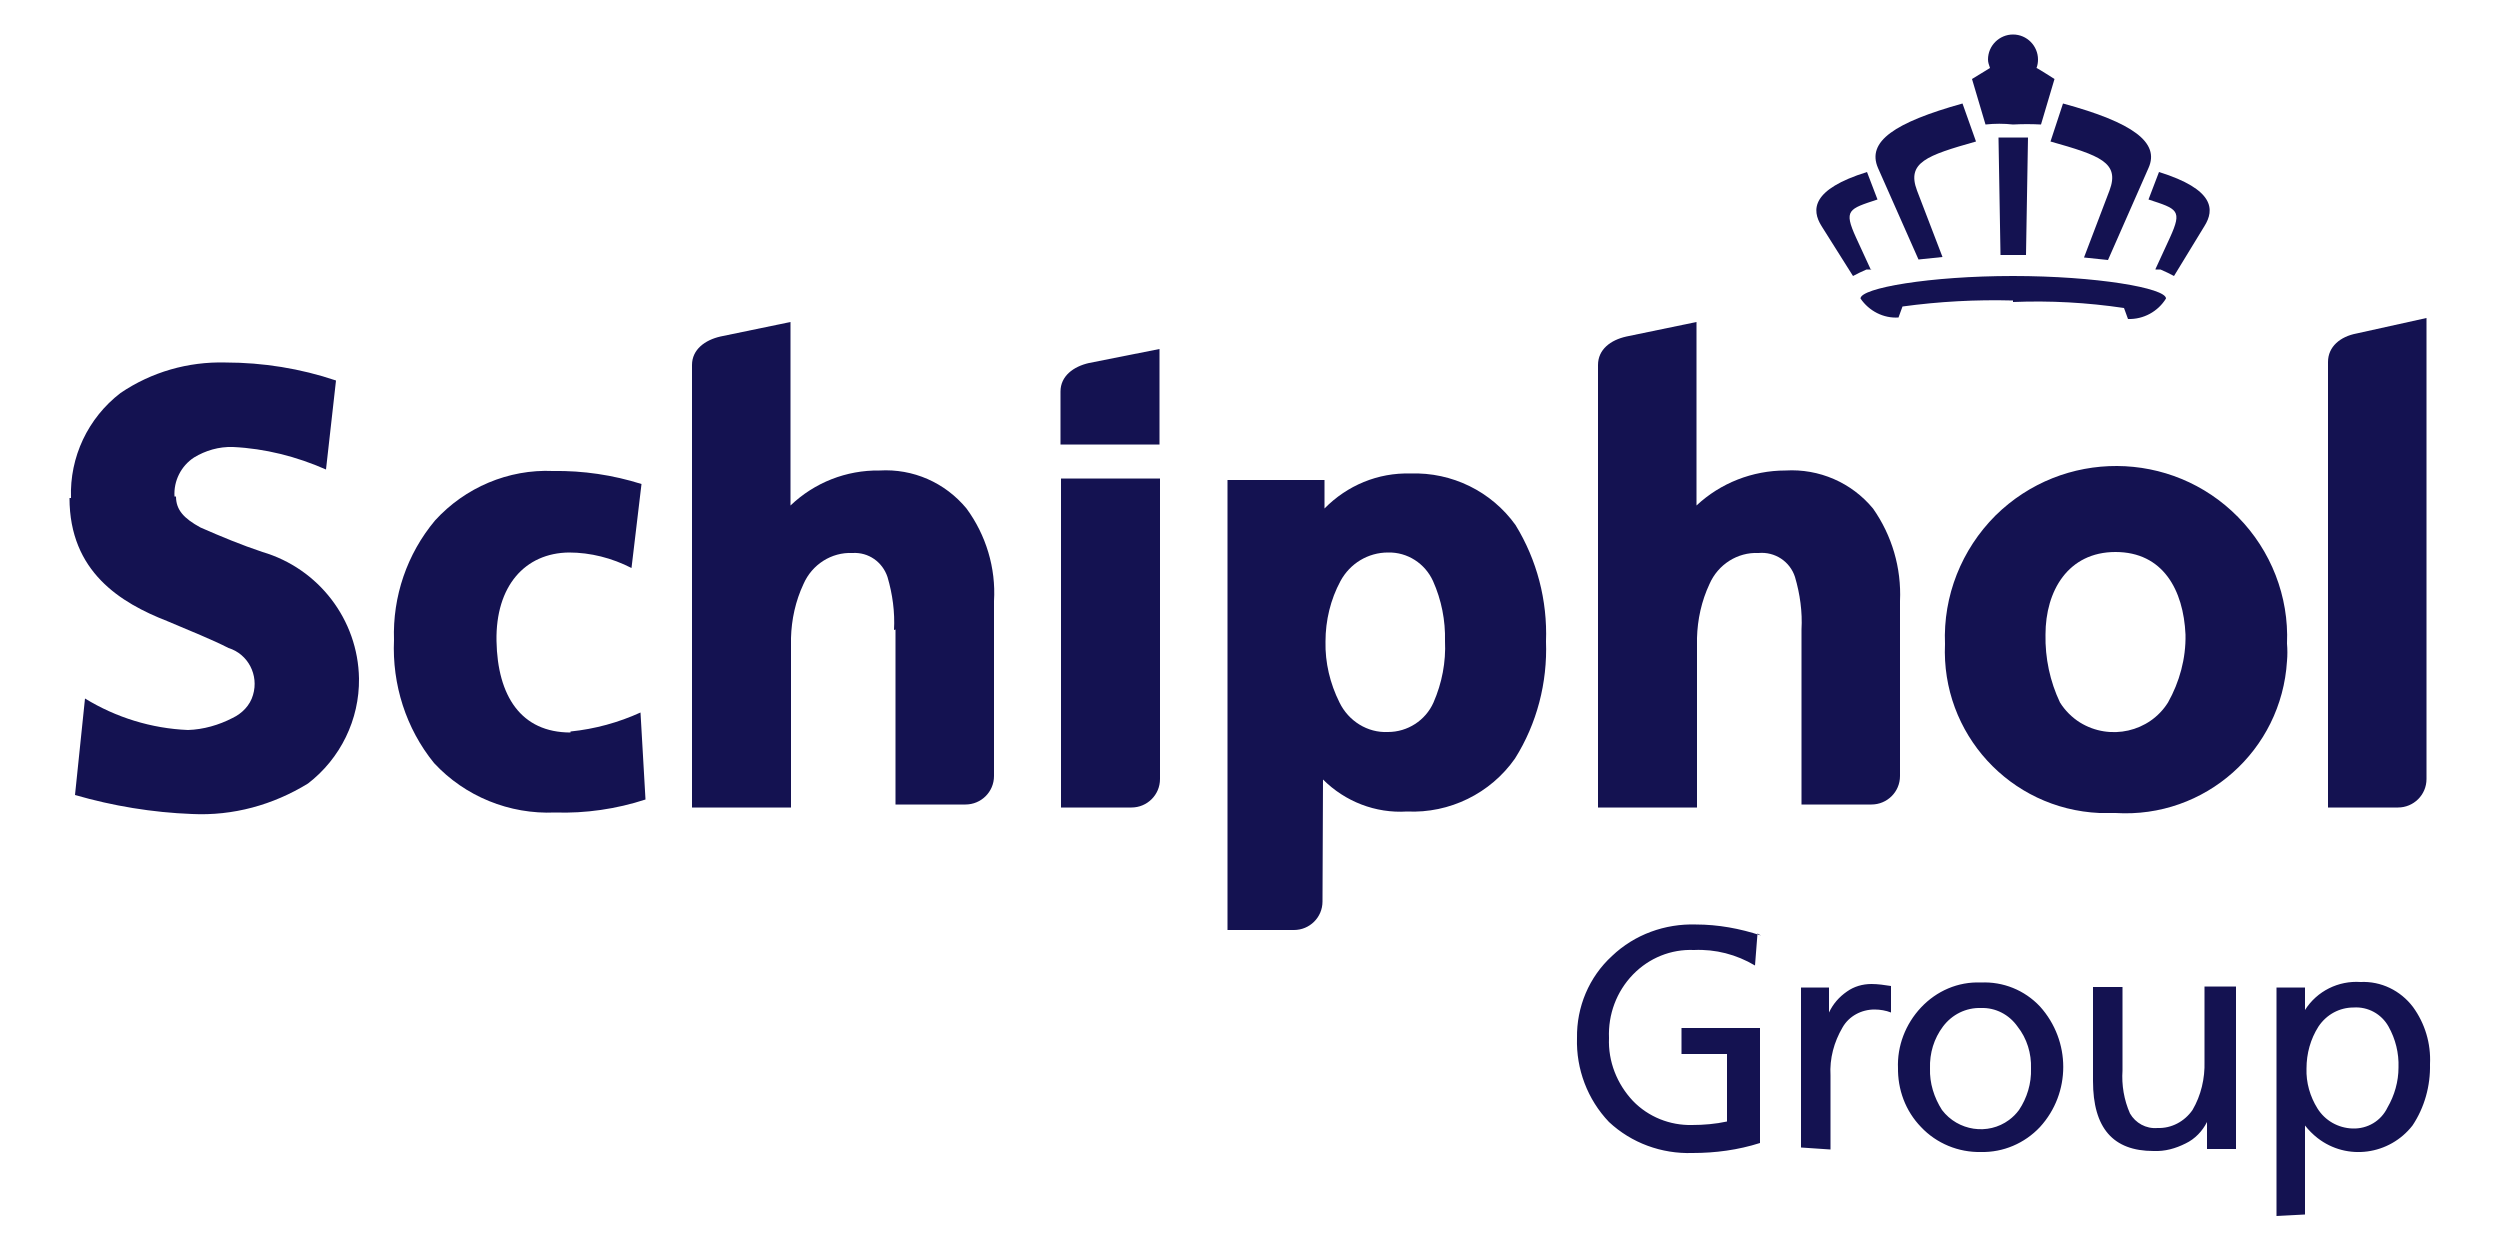
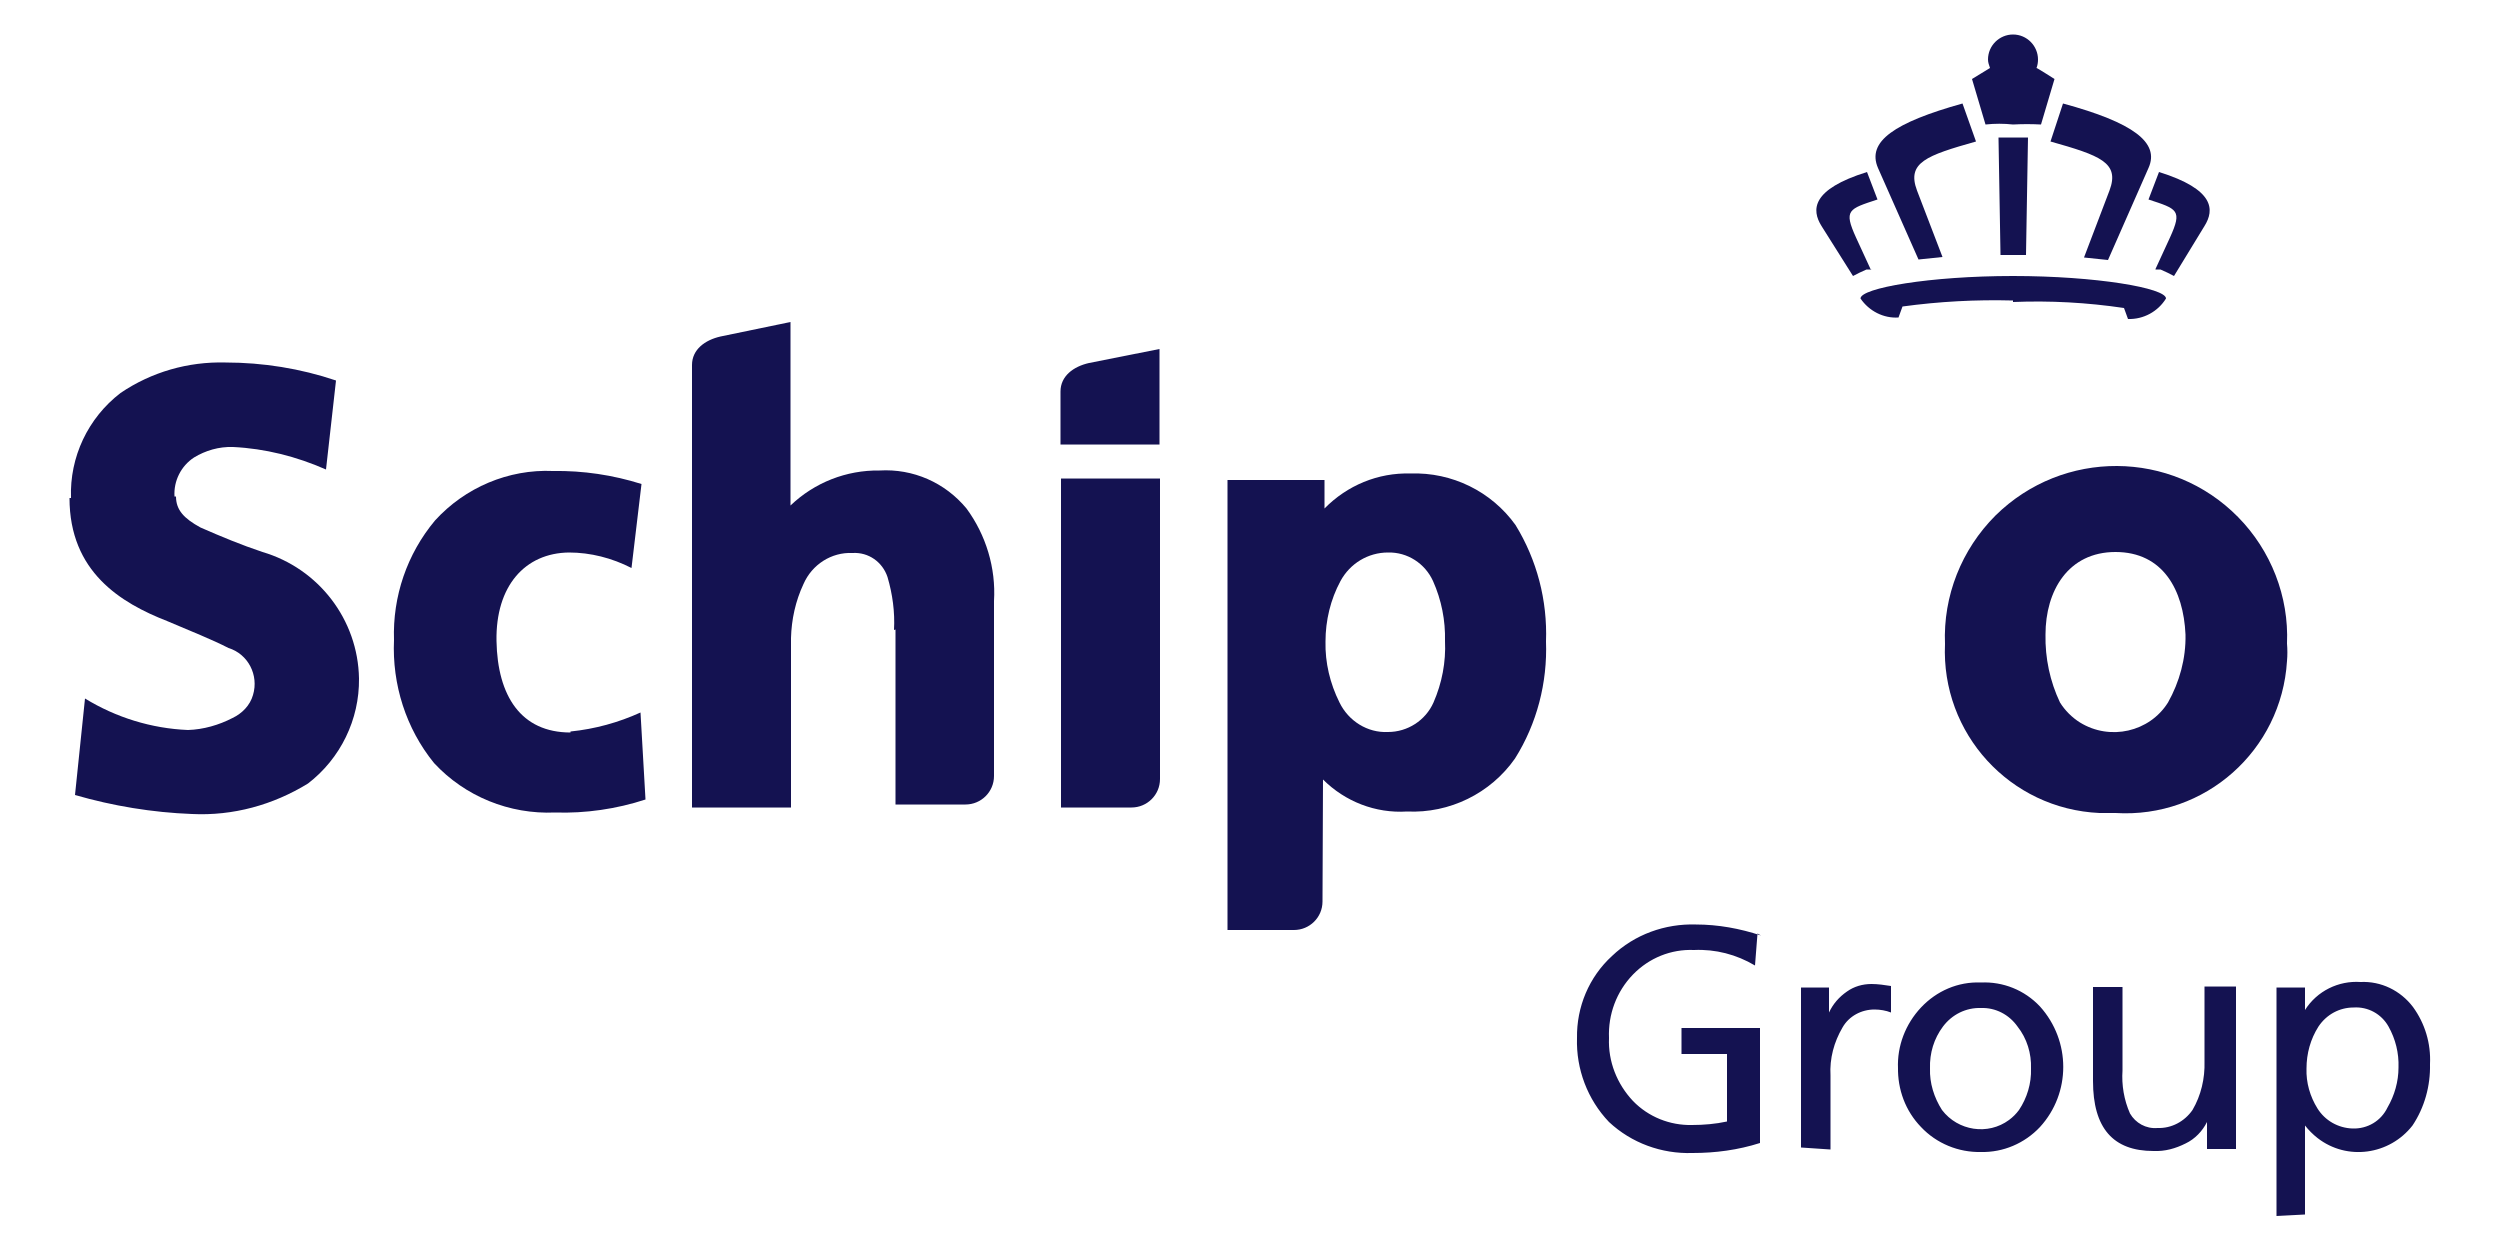
<svg xmlns="http://www.w3.org/2000/svg" version="1.1" id="Laag_1" x="0px" y="0px" viewBox="0 0 500 251.4" style="enable-background:new 0 0 500 251.4;" xml:space="preserve">
  <style type="text/css">
	.st0{fill:#141251;}
</style>
  <title>Tekengebied 1</title>
  <path class="st0" d="M479.7,213.5c0.1-2.9-0.6-5.7-2-8.2c-1.4-2.5-4.1-4-7-3.8c-2.8,0-5.4,1.4-7,3.8c-1.6,2.5-2.4,5.4-2.4,8.4  c-0.1,2.8,0.7,5.6,2.2,8c1.5,2.4,4.1,3.9,7,4c3,0.1,5.7-1.5,7-4.2C478.9,219.1,479.7,216.3,479.7,213.5 M455.3,243.2v-45.7h5.7v4.5  c2.4-3.8,6.7-5.9,11.1-5.6c4.1-0.2,8,1.7,10.5,5c2.4,3.3,3.6,7.3,3.4,11.4c0.1,4.4-1.1,8.7-3.5,12.3c-4.6,5.9-13.1,7.1-19,2.5  c-0.9-0.7-1.8-1.6-2.5-2.5v17.8L455.3,243.2z M447.2,197.5v32.3h-5.8v-5.4c-0.9,1.8-2.4,3.4-4.3,4.3c-2,1-4.1,1.6-6.4,1.5  c-8.1,0-12.1-4.6-12.1-14v-18.8h5.9v16.7c-0.2,2.9,0.3,5.9,1.5,8.6c1.1,1.9,3.2,3.1,5.5,2.9l0,0c2.8,0.1,5.4-1.3,7-3.6  c1.7-2.9,2.5-6.3,2.4-9.7v-15H447.2z M386,213.7c-0.1,2.9,0.8,5.8,2.4,8.3c3.2,4.2,9.2,5.1,13.4,2c0.8-0.6,1.4-1.2,2-2  c1.6-2.4,2.5-5.3,2.4-8.3c0.1-3-0.8-6-2.7-8.4c-1.7-2.4-4.4-3.8-7.3-3.7c-3-0.1-5.8,1.3-7.6,3.7C386.8,207.7,385.9,210.6,386,213.7   M379.6,213.7c-0.2-4.5,1.5-8.9,4.6-12.2c3.1-3.3,7.4-5.2,12-5c4.4-0.2,8.7,1.5,11.8,4.8c6.2,6.9,6.2,17.3,0,24.1  c-3.1,3.3-7.4,5.1-11.8,5c-4.5,0.1-8.9-1.7-12-5c-3.1-3.2-4.7-7.5-4.6-12 M360.2,229.5v-32h5.6v5c0.8-1.7,2-3.1,3.6-4.2  c1.4-1,3.1-1.5,4.9-1.5c1.3,0,2.6,0.2,3.9,0.4v5.3c-1-0.4-2.2-0.6-3.3-0.6c-2.6,0-5.1,1.3-6.4,3.6c-1.7,2.9-2.6,6.2-2.4,9.6v14.8  L360.2,229.5z M351.5,186.7l-0.5,6.4c-3.7-2.2-7.9-3.3-12.2-3.1c-4.6-0.2-9,1.6-12.2,4.9c-3.3,3.4-5,8-4.8,12.7  c-0.2,4.7,1.6,9.2,4.8,12.6c3.1,3.2,7.4,4.9,11.8,4.8c2.3,0,4.7-0.2,7-0.7v-13.5h-9.1v-5.2h15.7v23c-4.4,1.4-8.9,2-13.5,2  c-6.2,0.2-12.2-2-16.7-6.2c-4.3-4.5-6.6-10.6-6.4-16.8c-0.1-6.2,2.4-12.2,7-16.4c4.5-4.3,10.6-6.5,16.8-6.3c4.4,0,8.8,0.8,13,2.2" />
  <path class="st0" d="M402.6,24.9c1.9-0.1,3.7-0.1,5.6,0l2.7-9.1c0,0-3.6-2.3-3.6-2.2c0.2-0.5,0.3-1.1,0.3-1.7c0-2.7-2.2-5-5-5  c-2.7,0-5,2.2-5,5c0,0.6,0.2,1.1,0.4,1.7l-3.6,2.2l2.7,9.1C398.9,24.7,400.8,24.7,402.6,24.9" />
  <path class="st0" d="M402.6,60.4c7.4-0.3,14.8,0.1,22.2,1.2l0.8,2.2c3.1,0.1,6-1.5,7.6-4.1c0-2.1-14-4.5-30.6-4.5  s-30.5,2.4-30.5,4.5c1.7,2.5,4.6,4,7.6,3.8l0.8-2.2c7.3-1,14.7-1.4,22.1-1.2" />
  <path class="st0" d="M405.2,51l0.4-23.5h-5.9l0.4,23.5H405.2" />
  <path class="st0" d="M383.4,38.1c-2.1-5.6,1.9-7,11.8-9.8l-2.7-7.6c-13.6,3.8-19.2,7.6-16.9,12.9l8.1,18.3l4.8-0.5L383.4,38.1z" />
  <path class="st0" d="M374.1,53.8l-2.9-6.3c-2.5-5.5-1.5-5.7,4.3-7.6l-2.1-5.5c-11.2,3.5-11.1,7.6-9.1,10.8l6.3,10  c0.9-0.5,1.8-0.9,2.7-1.3h1" />
  <path class="st0" d="M421.9,38.1c2.1-5.6-1.9-7-11.8-9.8l2.5-7.6c14,3.8,19.4,7.8,17.1,12.9L421.6,52l-4.8-0.5L421.9,38.1z" />
  <path class="st0" d="M431.1,53.8l2.9-6.3c2.5-5.5,1.5-5.7-4.3-7.6l2.1-5.5c11.2,3.5,11.1,7.6,9.1,10.8l-6.1,10  c-0.9-0.5-1.8-0.9-2.7-1.3h-1" />
  <path class="st0" d="M114.1,146.5c-9.9,0-14.6-7.3-14.8-18.3s5.7-17.6,14.5-17.7c4.3,0,8.6,1.1,12.5,3.1l2-16.8  c-5.7-1.8-11.7-2.7-17.7-2.6c-8.9-0.4-17.6,3.3-23.6,9.9c-5.6,6.7-8.5,15.2-8.2,23.9l0,0c-0.4,8.9,2.4,17.7,8,24.6  c6.2,6.7,15.1,10.3,24.2,9.9l0,0c6.1,0.2,12.3-0.7,18.1-2.6l-1-17.4c-4.4,2-9.1,3.3-14,3.8" />
  <path class="st0" d="M52.5,110.4c-4.2-1.4-8.3-3.1-12.4-4.9c-3.3-1.8-4.9-3.5-4.9-6.2h-0.3c-0.2-3.1,1.3-6.1,3.9-7.8  c2.3-1.4,5-2.2,7.8-2.1c6.4,0.3,12.7,1.9,18.6,4.5l2-17.8c-7.1-2.4-14.6-3.6-22.1-3.6c-7.5-0.2-14.8,1.9-21,6.1  c-6.5,5-10.2,12.8-9.9,21l0,0h-0.3c0,14.8,10.3,21,19.5,24.6c4.7,2,9,3.7,12.3,5.4c3.9,1.2,6.1,5.4,4.9,9.4  c-0.6,2.1-2.2,3.7-4.1,4.6c-2.7,1.4-5.8,2.3-8.9,2.4c-7.3-0.3-14.4-2.5-20.6-6.3L15,159c7.6,2.2,15.5,3.5,23.4,3.8l0,0  c8.2,0.4,16.2-1.8,23.2-6.1c6.5-5,10.3-12.8,10.2-21C71.6,123.9,63.7,113.7,52.5,110.4" />
  <path class="st0" d="M433.6,140.5c-3.7,5.9-11.6,7.7-17.6,4c-1.6-1-3-2.4-4-4c-2-4.2-3-8.9-2.9-13.6c0-8.7,4.5-16.5,14-16.5  s13.6,7.6,14,16.5C437.2,131.7,435.9,136.4,433.6,140.5 M447.6,103.4c-13.3-13.5-35-13.6-48.5-0.3c-6.8,6.8-10.5,16.1-10.1,25.7l0,0  c-0.8,17.9,13,33,30.9,33.8c1.1,0,2.2,0,3.2,0l0,0c17.9,1.1,33.2-12.5,34.3-30.4c0.1-1.1,0.1-2.3,0-3.5l0,0  C457.8,119.3,454.2,110.1,447.6,103.4" />
  <path class="st0" d="M264.6,155.9c4.4,4.4,10.5,6.8,16.8,6.4c8.5,0.4,16.7-3.6,21.6-10.6c4.4-7,6.5-15.2,6.2-23.4l0,0  c0.3-8.2-1.8-16.3-6.1-23.3c-4.8-6.7-12.7-10.6-21-10.3c-6.5-0.2-12.7,2.4-17.2,7v-5.7h-19.4V186h13.3c3.1,0,5.7-2.5,5.7-5.7  L264.6,155.9z M286.7,140.5c-1.6,3.6-5.2,5.9-9.1,5.9c-4.1,0.2-7.9-2.2-9.7-5.9c-1.9-3.8-2.9-8-2.8-12.2l0,0l0,0c0-4.2,1-8.4,3-12.1  c1.9-3.5,5.5-5.7,9.5-5.7c3.9-0.1,7.4,2.2,9,5.7c1.7,3.8,2.5,7.9,2.4,12l0,0l0,0C289.2,132.4,288.4,136.6,286.7,140.5" />
  <path class="st0" d="M226.3,161.5c3.1,0,5.7-2.5,5.7-5.7V95.7h-19.8v65.8H226.3z" />
  <path class="st0" d="M217.8,72.6c-3.1,0.7-5.7,2.6-5.7,5.7v10.6h19.8V69.8L217.8,72.6z" />
-   <path class="st0" d="M471.3,66.7c-3.2,0.6-5.7,2.6-5.7,5.7v89.1h14c3.1,0,5.7-2.5,5.7-5.7V63.6L471.3,66.7z" />
  <path class="st0" d="M179.1,125.9v35h14c3.1,0,5.7-2.5,5.7-5.7v-35c0.4-6.6-1.6-13.2-5.5-18.5c-4.3-5.2-10.7-8-17.4-7.6  c-6.6-0.1-13,2.4-17.8,7V64.4l-14,2.9c-3.1,0.7-5.7,2.6-5.7,5.7v88.5h19.8v-33.9c0.1-3.7,0.9-7.4,2.5-10.8c1.7-3.9,5.6-6.4,9.8-6.2  c3.2-0.2,6,1.8,7,4.8c1,3.4,1.5,7,1.3,10.6" />
-   <path class="st0" d="M360.3,125.9v35h14c3.1,0,5.7-2.5,5.7-5.7v-35c0.3-6.6-1.6-13.1-5.4-18.5c-4.3-5.2-10.8-8-17.5-7.6  c-6.6,0-13,2.5-17.8,7V64.4l-14,2.9c-3.2,0.7-5.7,2.6-5.7,5.7v88.5h19.8v-33.9c0.1-3.7,0.9-7.4,2.5-10.8c1.7-3.9,5.6-6.4,9.8-6.2  c3.3-0.3,6.3,1.7,7.3,4.8C360,118.8,360.5,122.4,360.3,125.9" />
</svg>